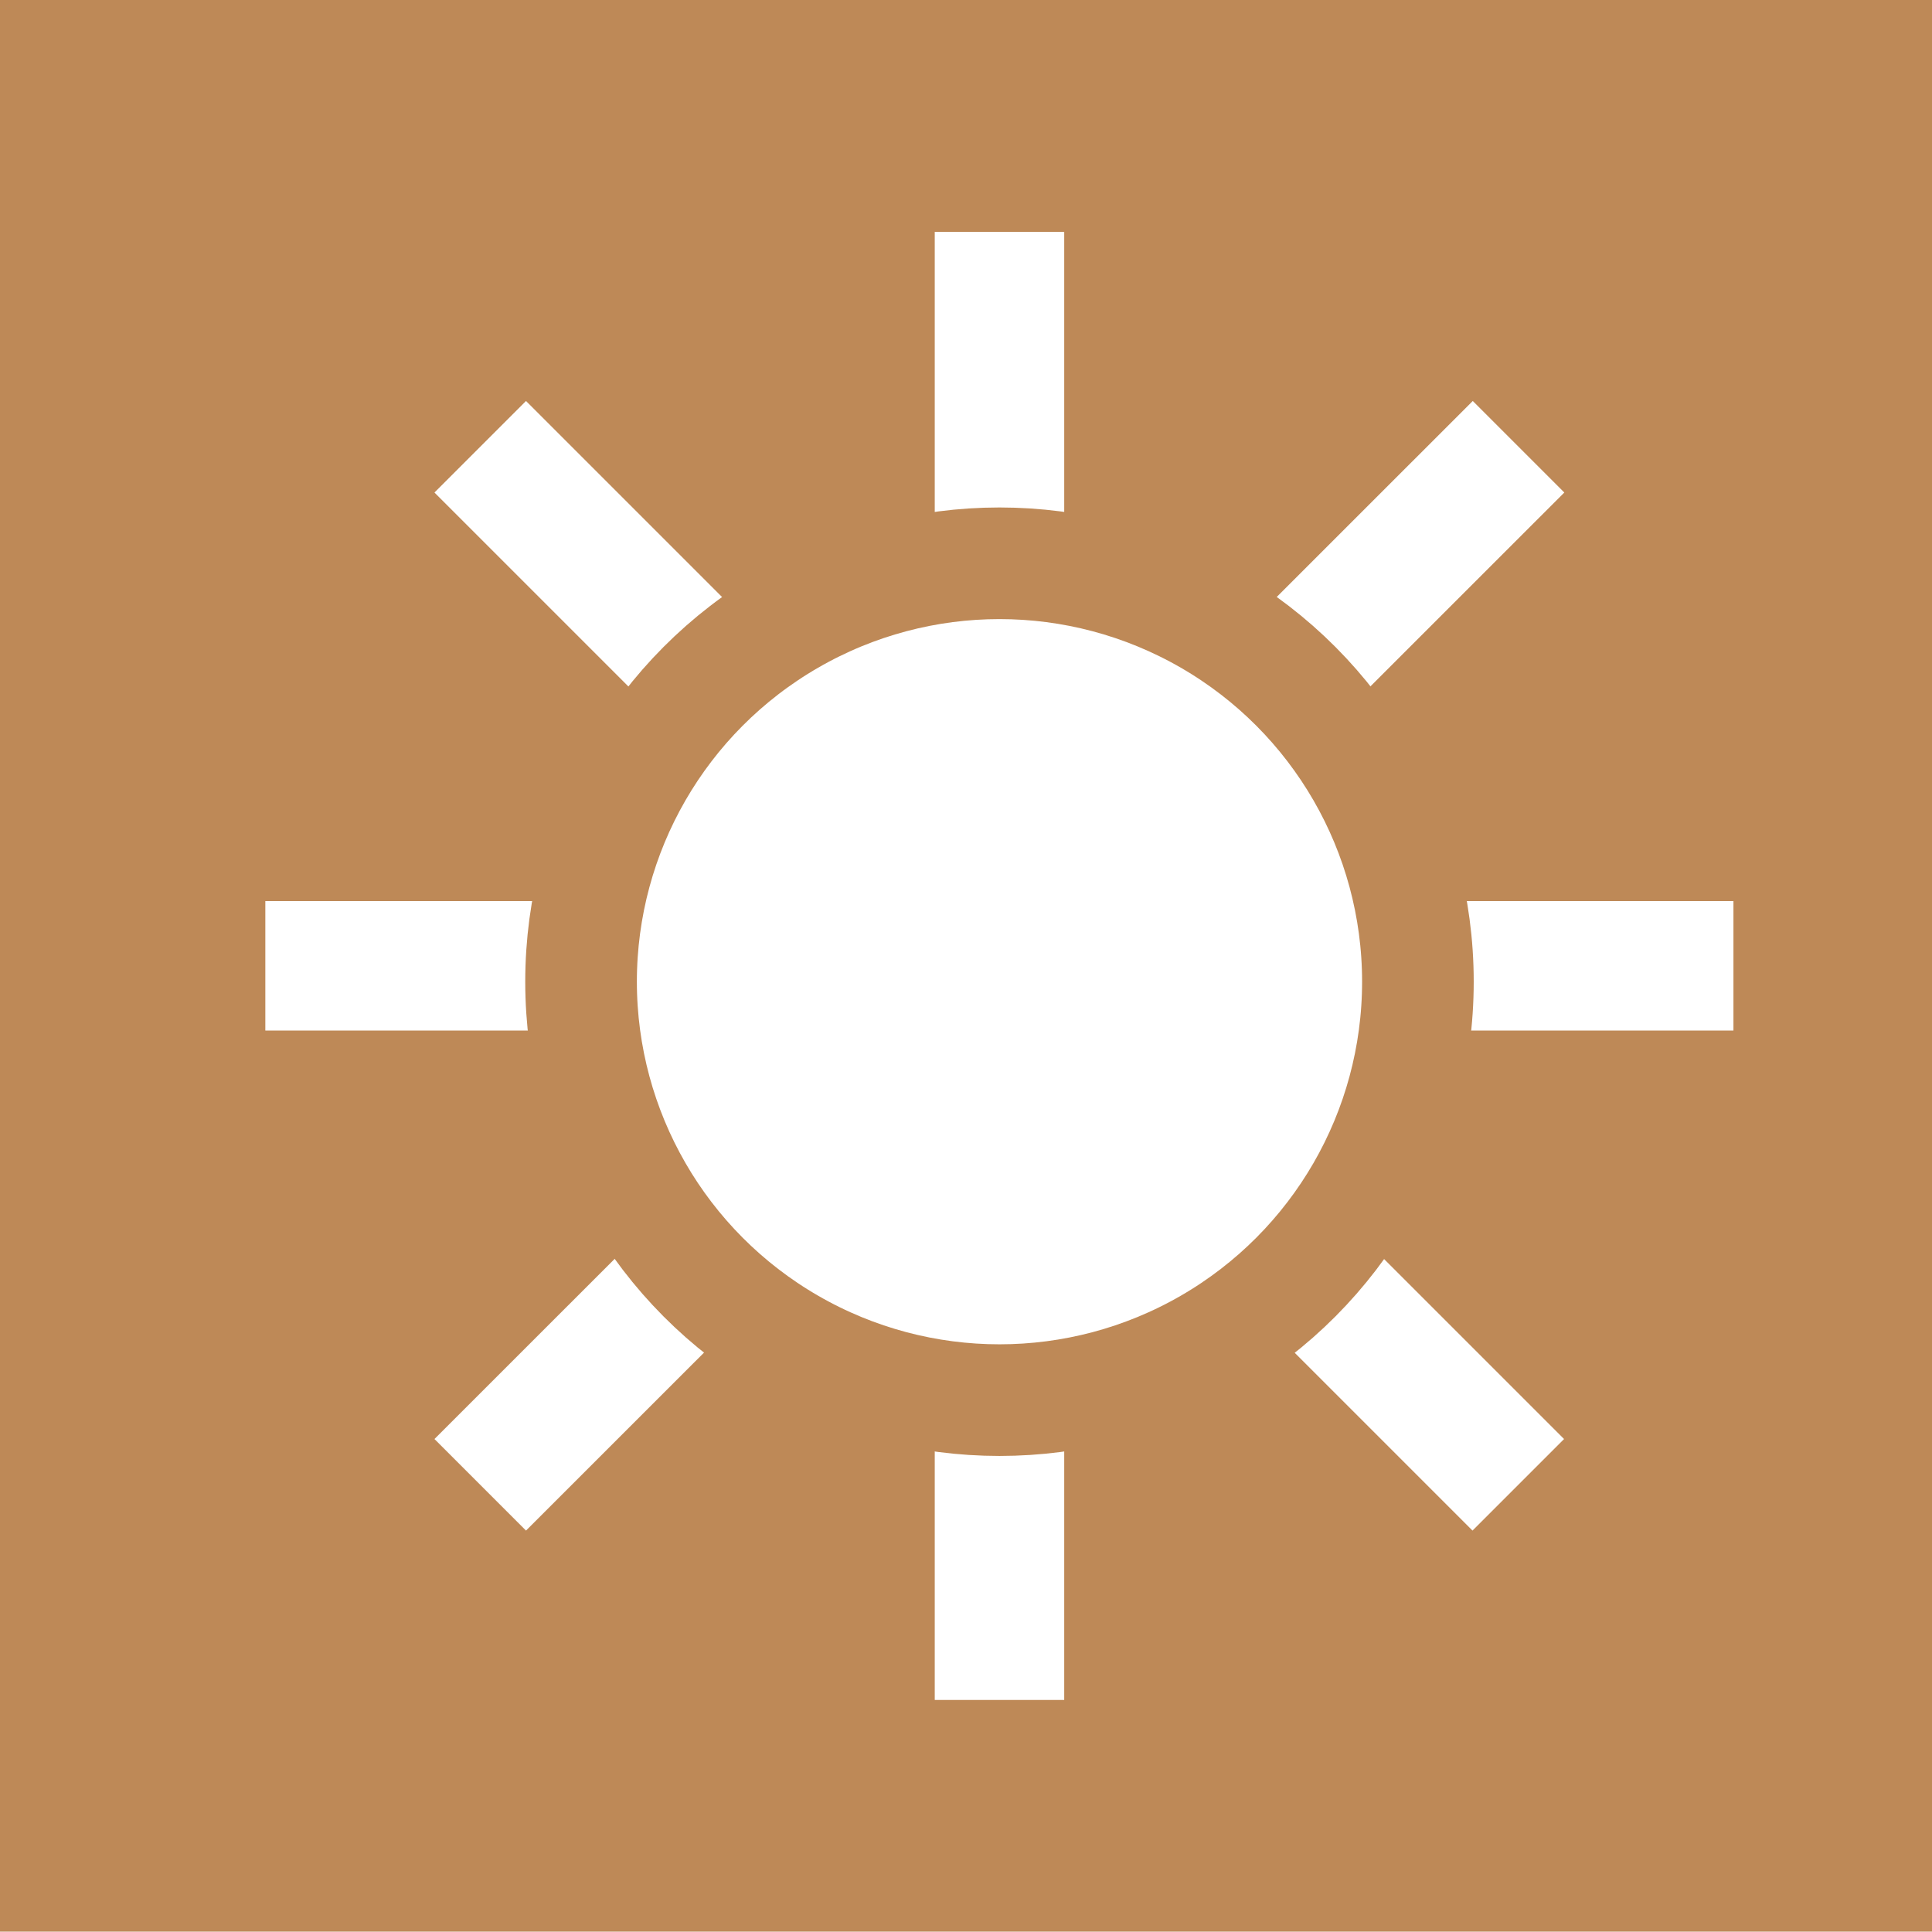
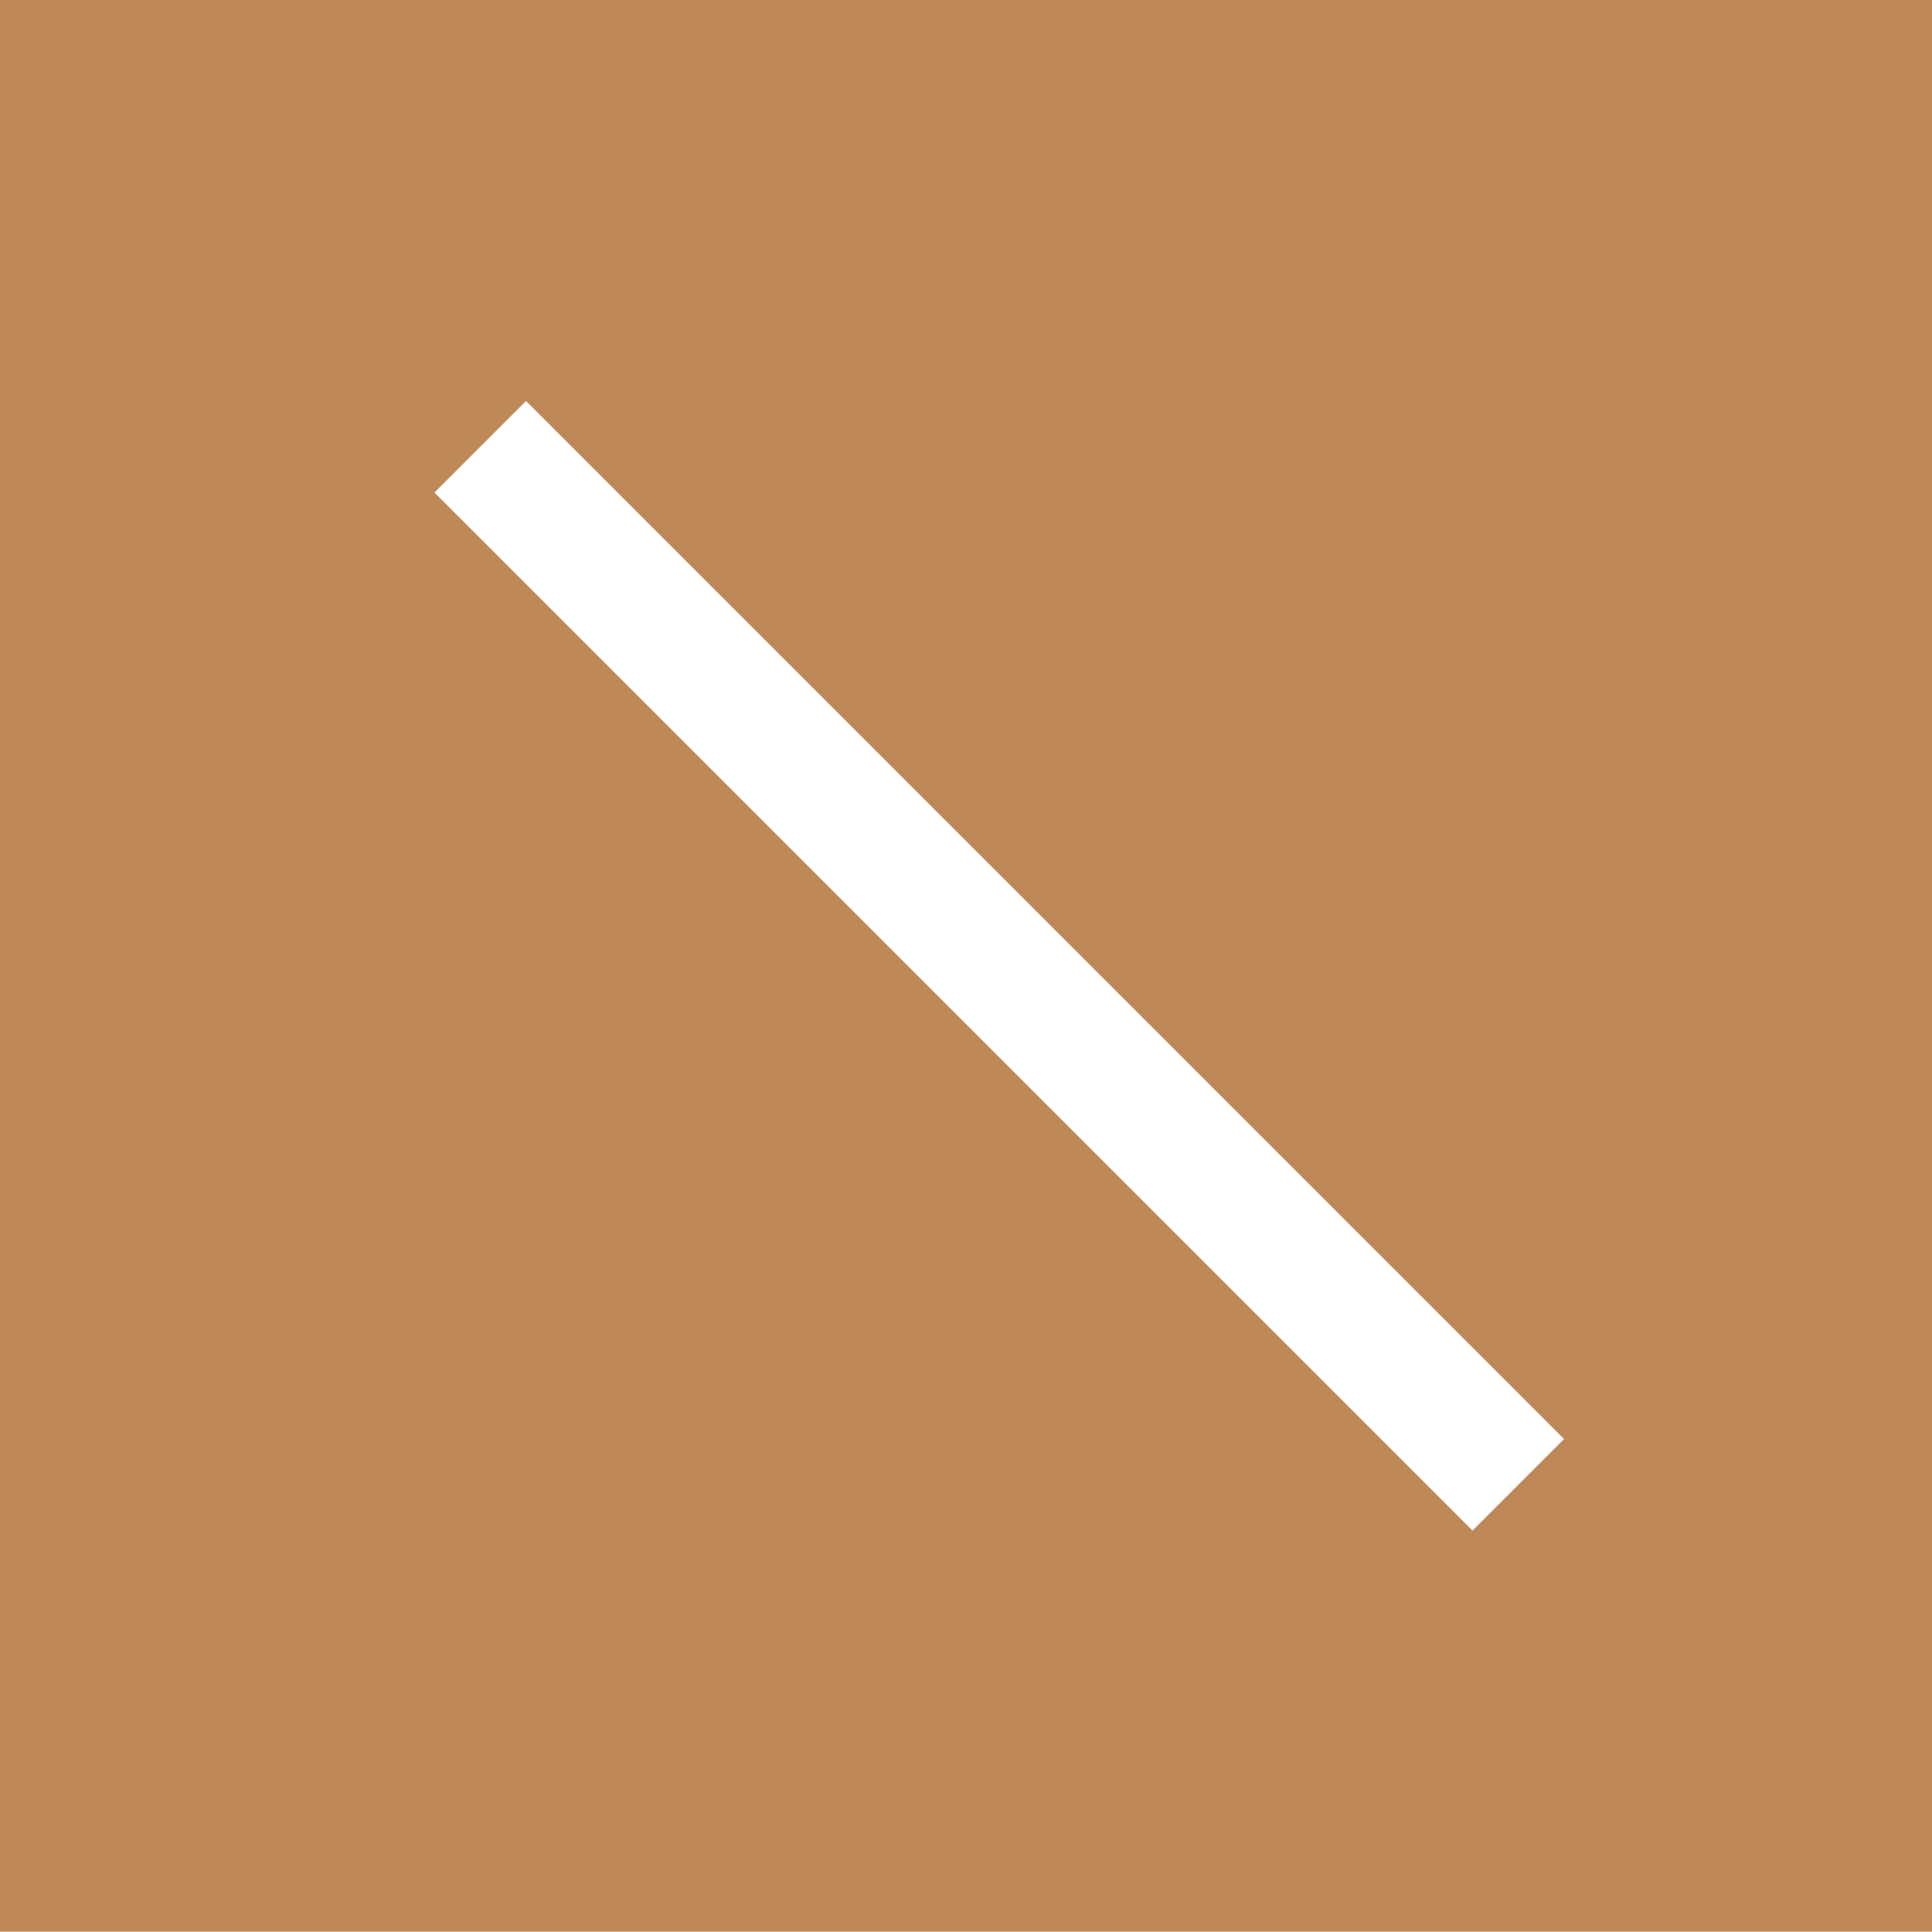
<svg xmlns="http://www.w3.org/2000/svg" version="1.1" id="Ebene_1" x="0px" y="0px" width="30.756px" height="30.75px" viewBox="0 0 30.756 30.75" enable-background="new 0 0 30.756 30.75" xml:space="preserve">
  <g>
    <rect fill="#BE8957" width="30.757" height="30.753" />
    <g>
-       <line fill="none" stroke="#FFFFFF" stroke-width="2.061" x1="15.911" y1="3.691" x2="15.911" y2="27.062" />
-     </g>
-     <line fill="none" stroke="#FFFFFF" stroke-width="2.061" x1="4.224" y1="15.375" x2="27.595" y2="15.375" />
+       </g>
    <line fill="none" stroke="#FFFFFF" stroke-width="2.061" x1="7.645" y1="7.112" x2="24.17" y2="23.637" />
-     <line fill="none" stroke="#FFFFFF" stroke-width="2.061" x1="24.174" y1="7.112" x2="7.645" y2="23.637" />
    <g>
-       <path fill="#FFFFFF" d="M15.911,22.289c3.68,0,6.662-2.979,6.662-6.659c0-3.68-2.982-6.662-6.662-6.662    c-3.68,0-6.663,2.982-6.663,6.662C9.248,19.311,12.231,22.289,15.911,22.289" />
-       <circle fill="none" stroke="#BE8957" stroke-width="1.777" cx="15.911" cy="15.628" r="6.661" />
-     </g>
+       </g>
  </g>
</svg>